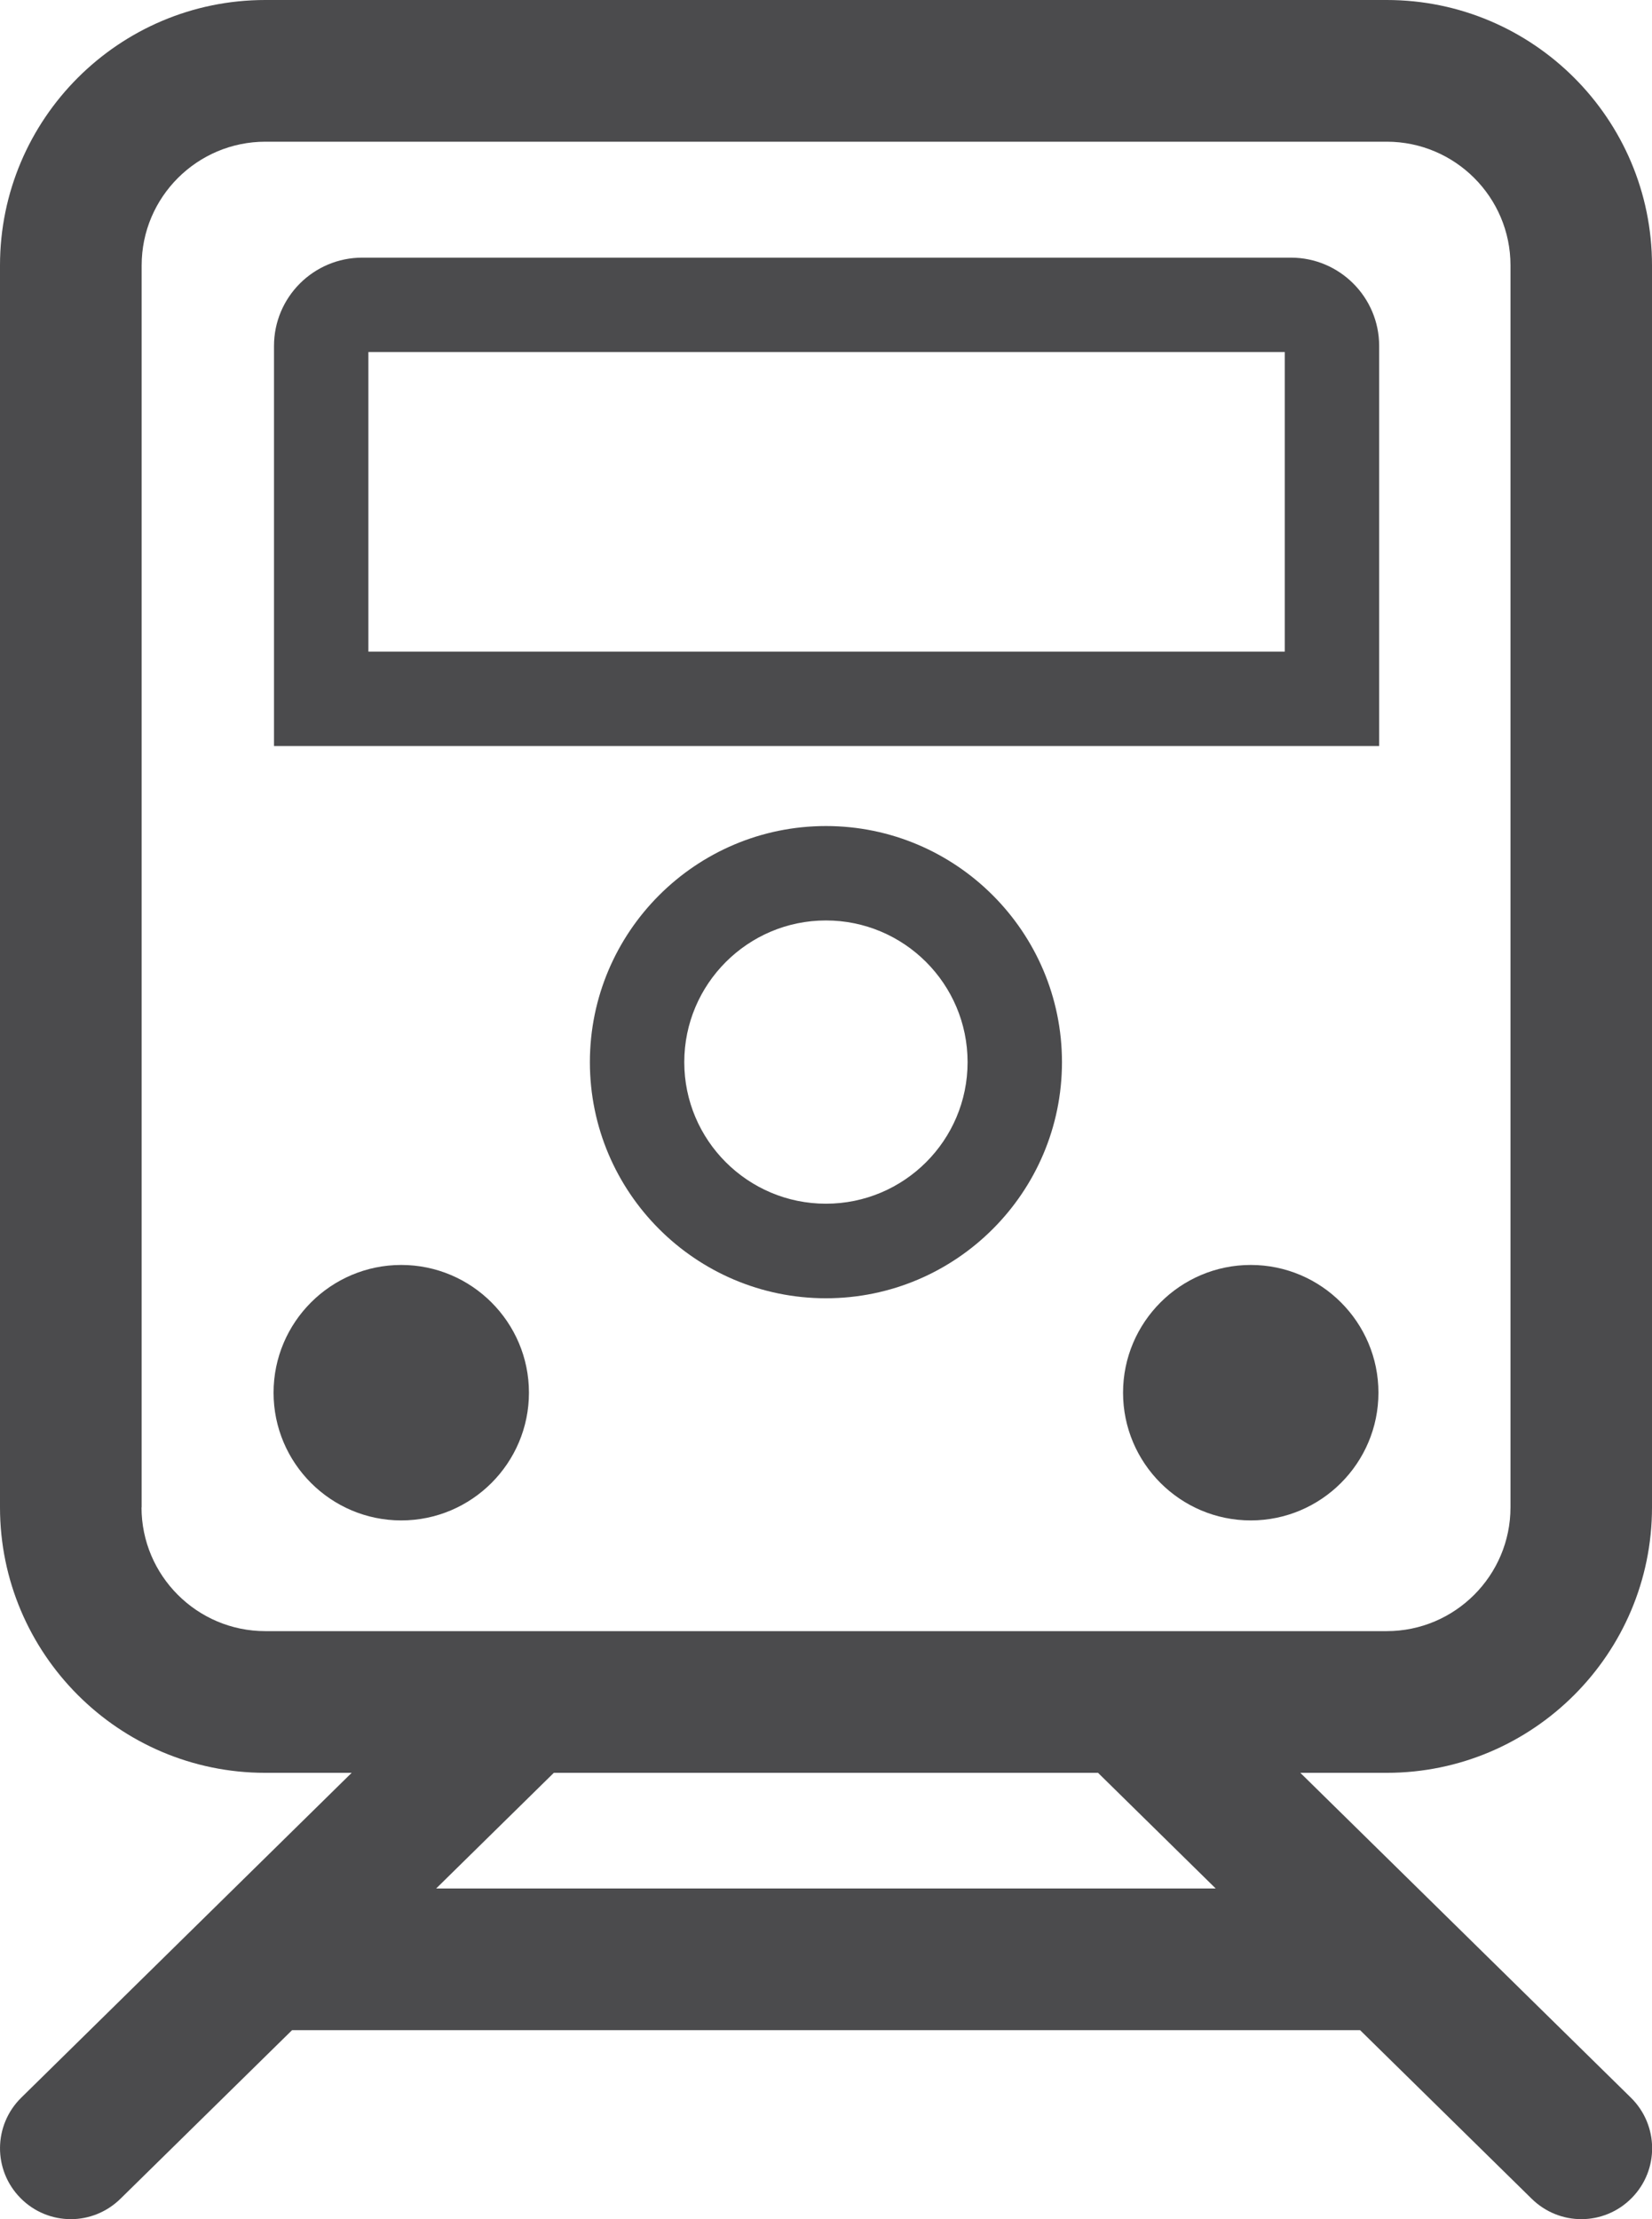
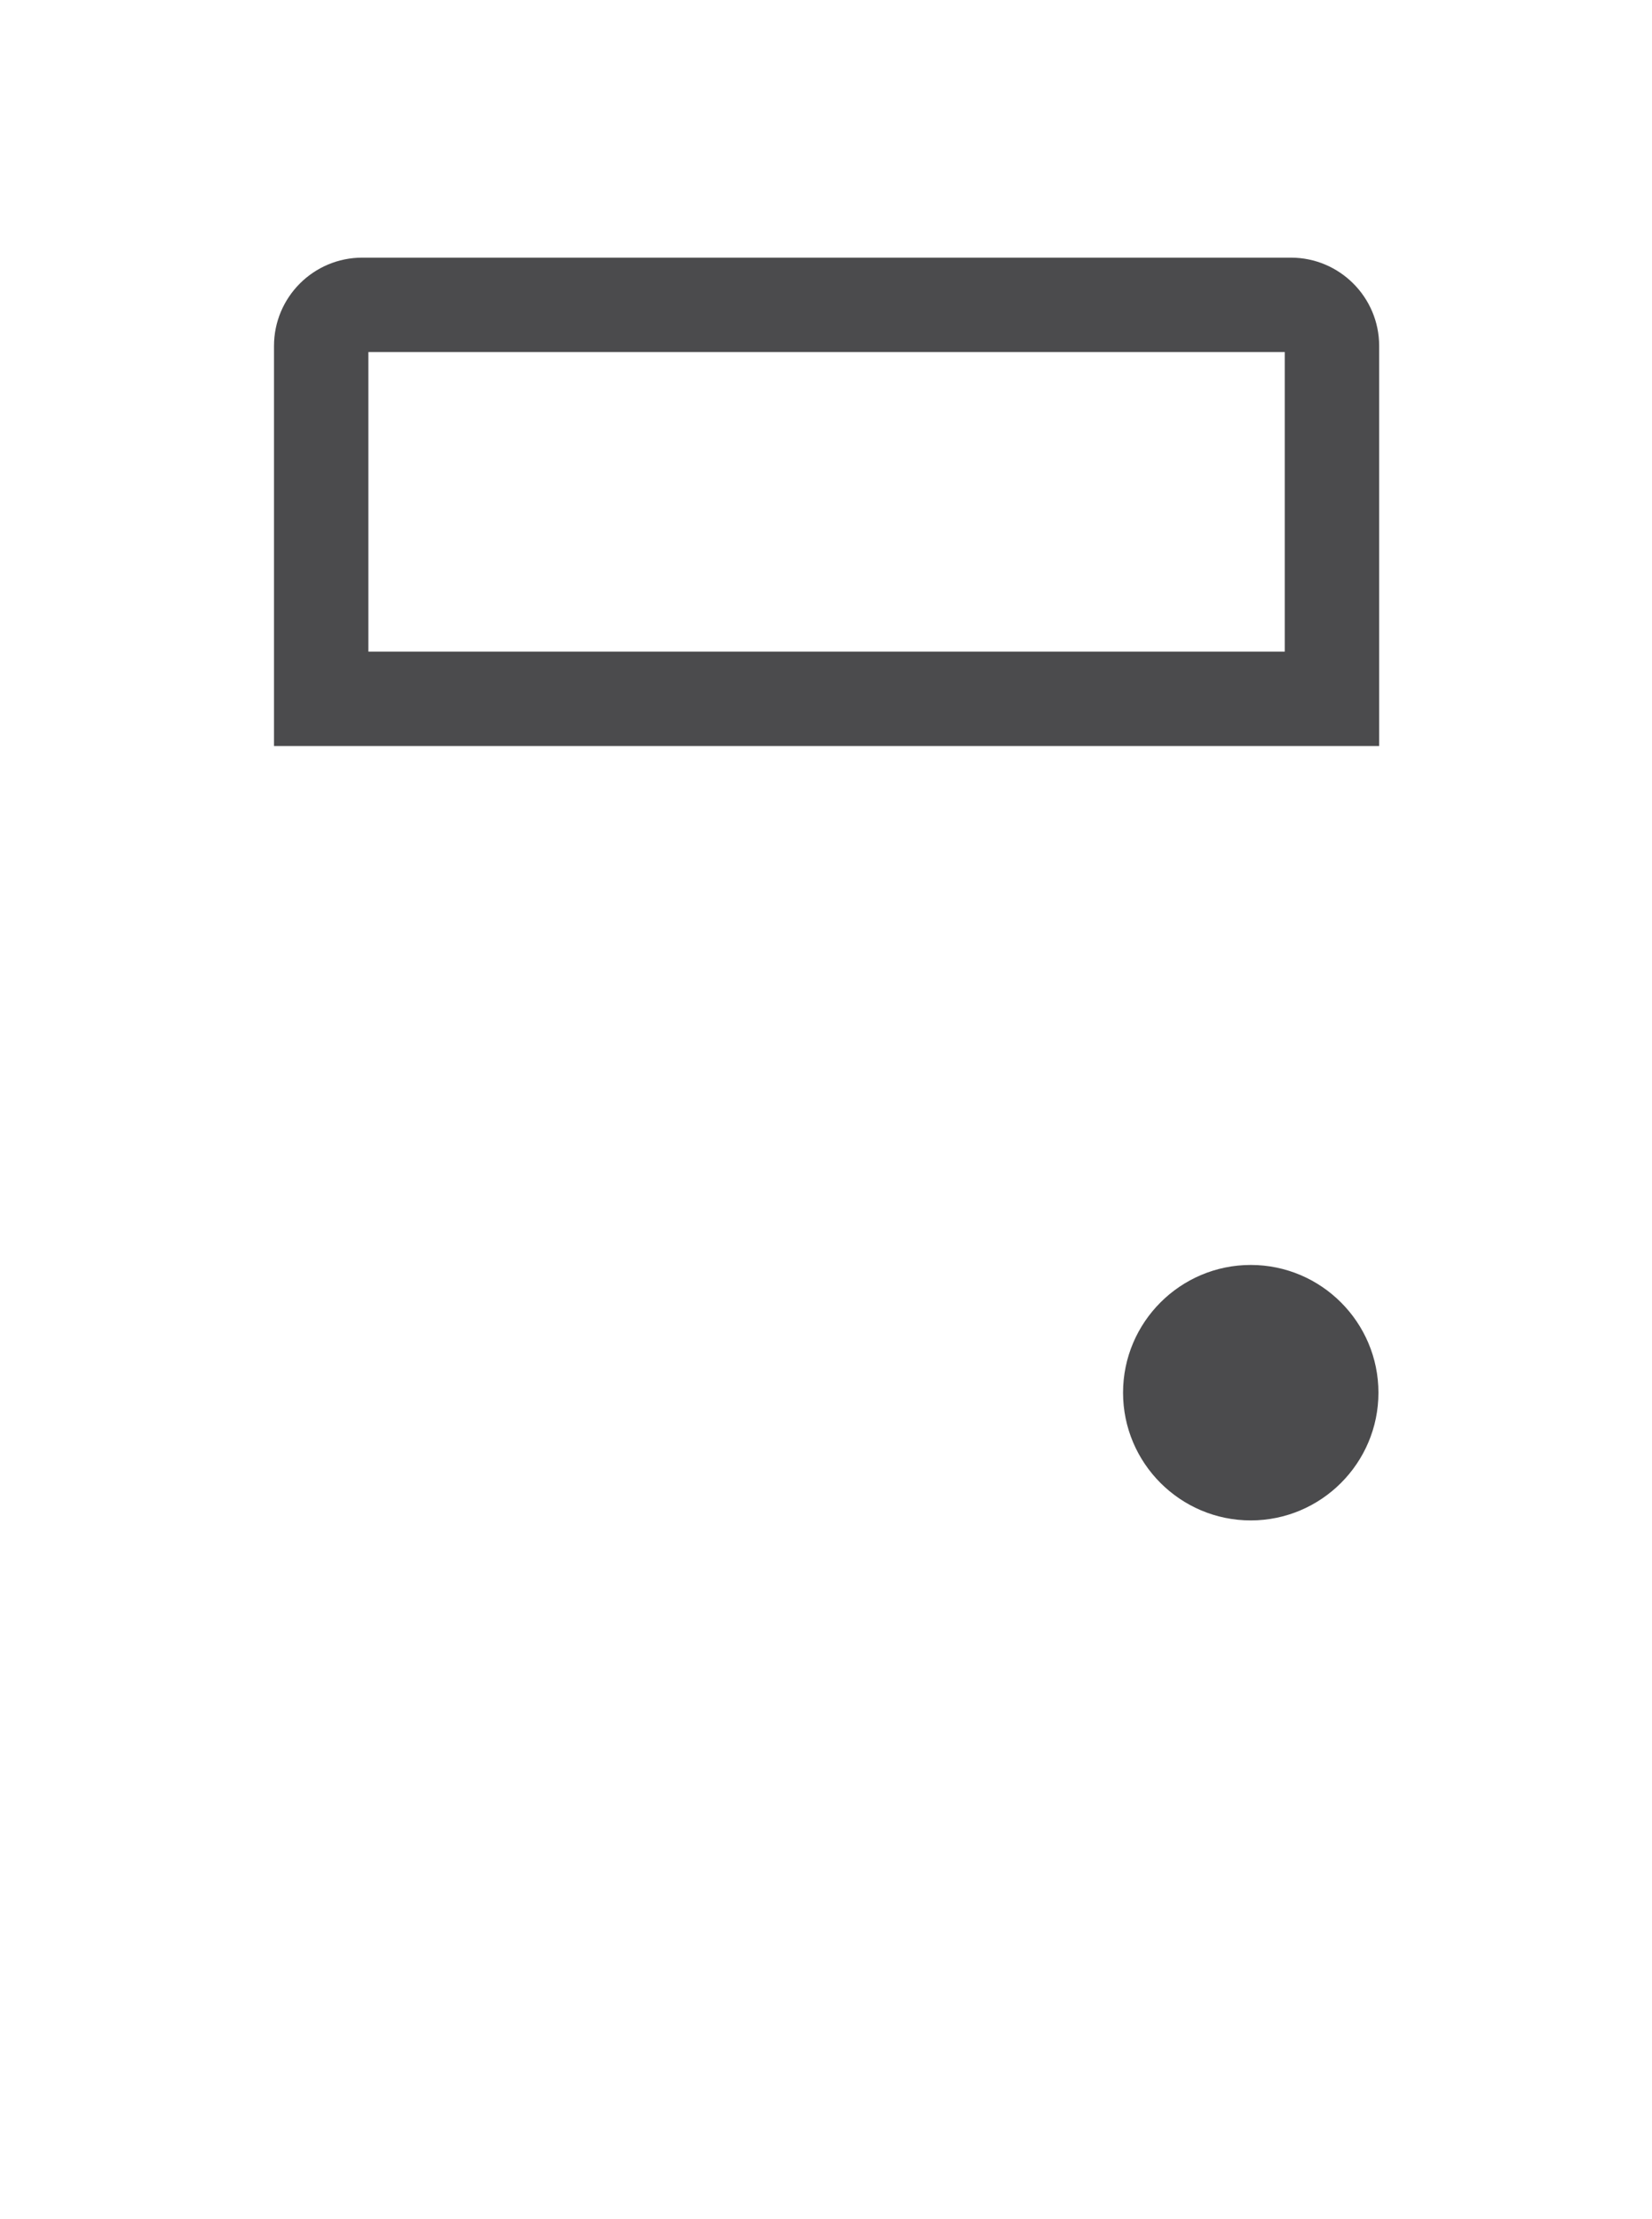
<svg xmlns="http://www.w3.org/2000/svg" id="Layer_2" viewBox="0 0 11.359 15.253">
  <g id="Layer_1-2">
-     <path d="m11.359,10.362V1.824c0-1.006-.818-1.824-1.824-1.824H1.824C.818,0,0,.818,0,1.824v8.537c0,1.006.818,1.825,1.824,1.825h.594L.146,14.419c-.192.189-.195.497-.006.689.095.097.221.146.347.146.123,0,.246-.047.341-.14l1.18-1.159h7.344l1.18,1.159c.095.093.218.14.341.14.126,0,.252-.049.347-.146.189-.192.186-.5-.006-.689l-2.273-2.233h.594c1.006,0,1.824-.819,1.824-1.825Zm-10.385,0V1.824c0-.469.382-.85.851-.85h7.71c.469,0,.851.381.851.85v8.537c0,.469-.382.851-.851.851H1.824c-.469,0-.851-.382-.851-.851Zm7.386,2.619H2.999l.809-.795h3.742l.809.795Z" style="fill:#4b4b4d;" />
    <path d="m8.876,1.771H2.491c-.335,0-.607.272-.607.607v2.75h7.599v-2.75c0-.335-.272-.607-.607-.607Zm-.042,2.708H2.533v-2.059h6.301v2.059Z" style="fill:#4b4b4d;" />
-     <path d="m2.759,8.695c-.484,0-.878.394-.878.878s.394.878.878.878.878-.394.878-.878-.394-.878-.878-.878Z" style="fill:#4b4b4d;" />
    <path d="m8.6,8.695c-.484,0-.878.394-.878.878s.394.878.878.878.878-.394.878-.878-.394-.878-.878-.878Z" style="fill:#4b4b4d;" />
-     <path d="m5.679,5.678c-.895,0-1.623.728-1.623,1.623s.728,1.623,1.623,1.623,1.623-.728,1.623-1.623-.728-1.623-1.623-1.623Zm0,2.596c-.537,0-.974-.436-.974-.973s.437-.974.974-.974.974.436.974.974-.437.973-.974.973Z" style="fill:#4b4b4d;" />
  </g>
</svg>